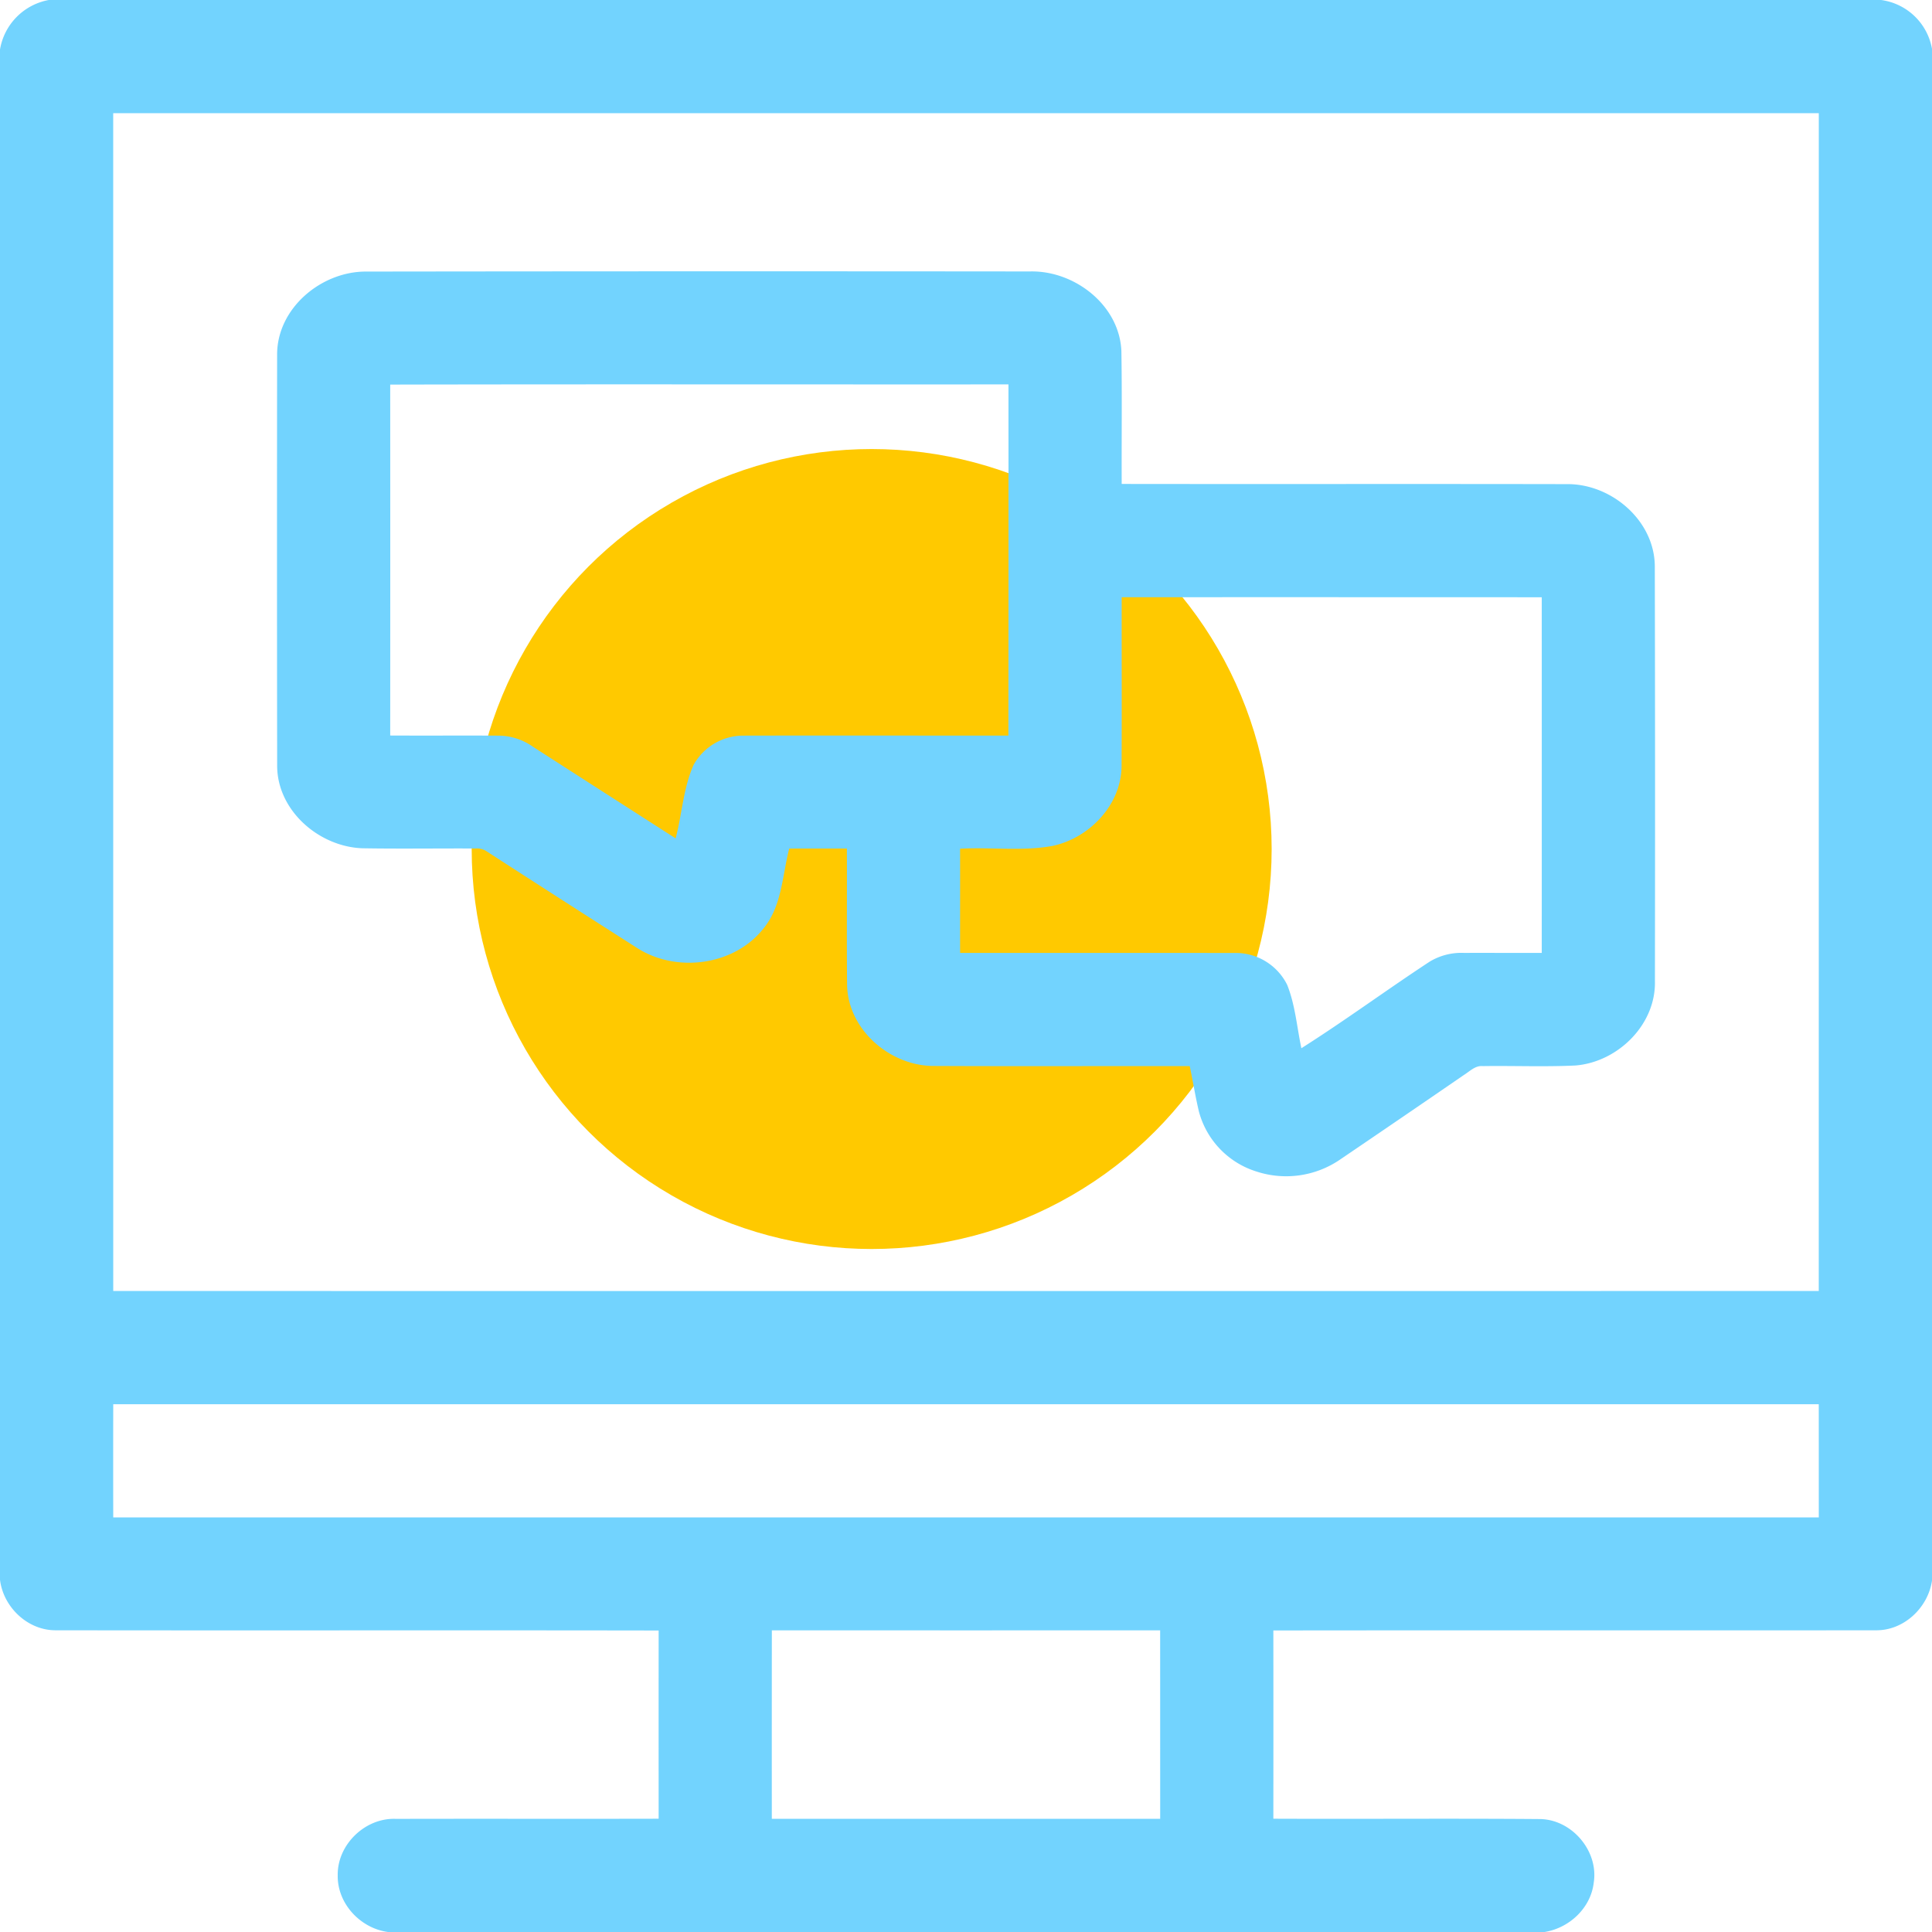
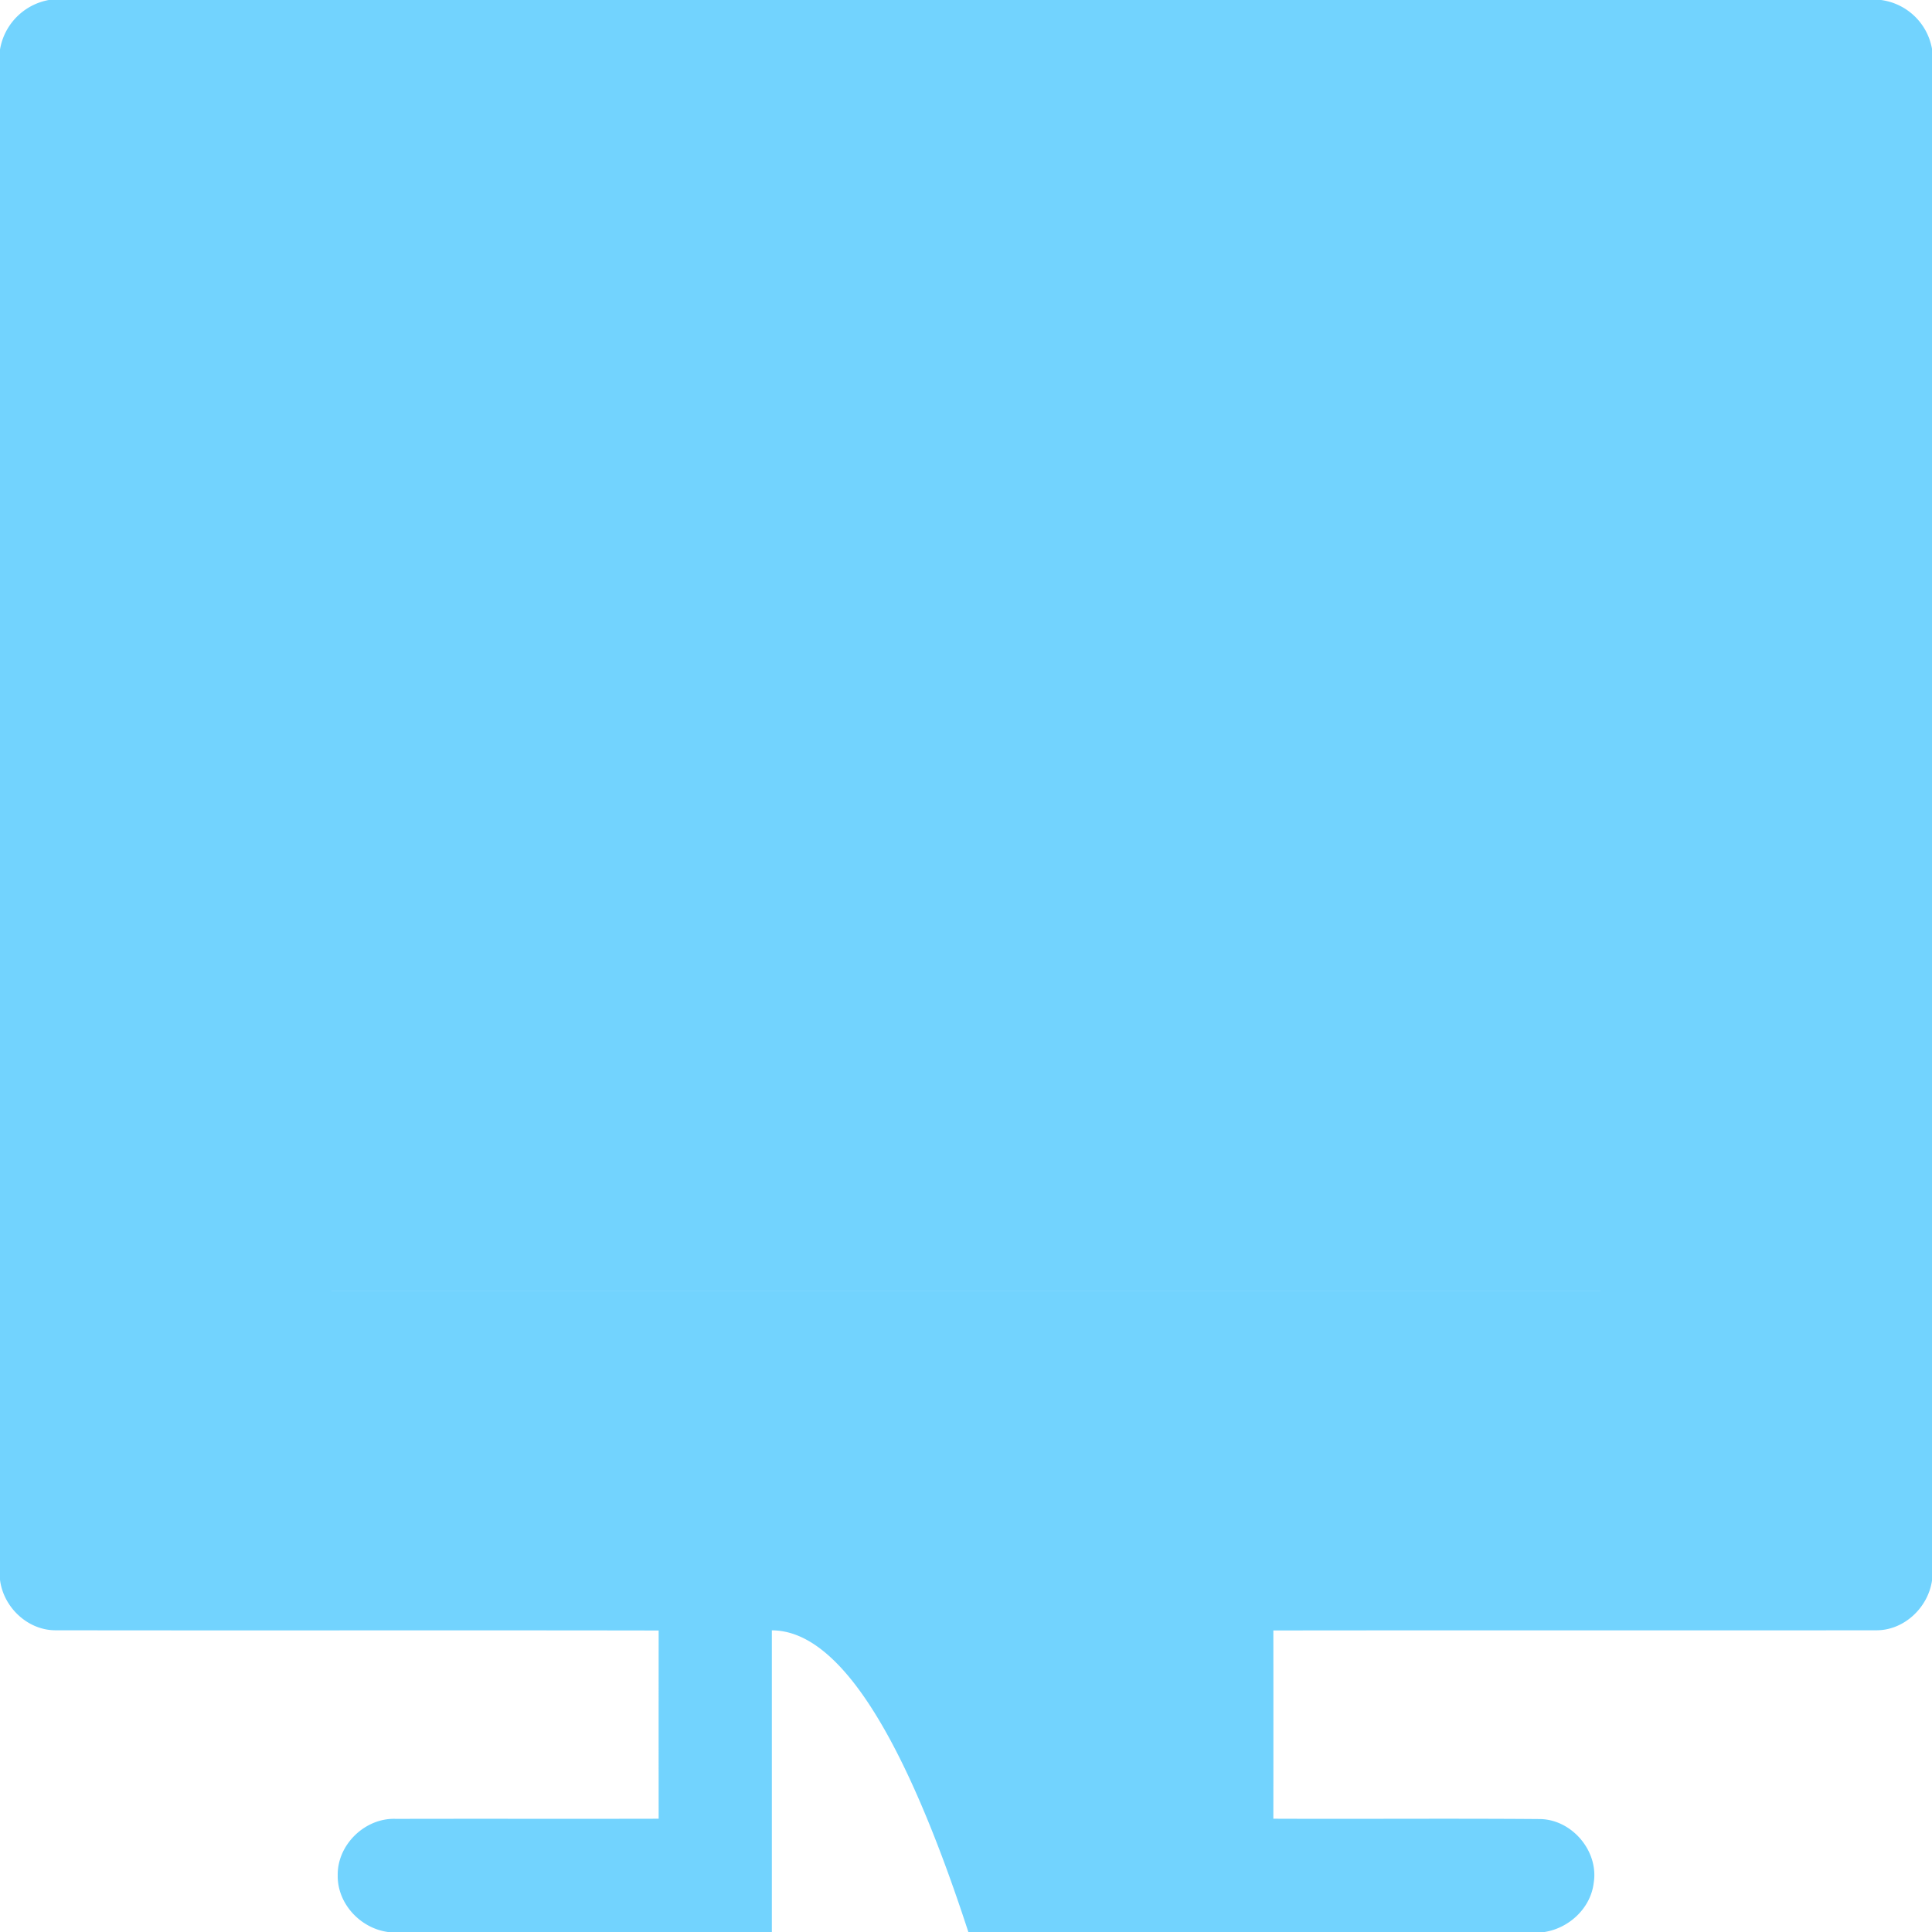
<svg xmlns="http://www.w3.org/2000/svg" width="512" height="512" viewBox="0 0 512 512">
  <g transform="translate(-8975 1527)">
    <circle cx="106" cy="106" r="106" transform="translate(9100 -1408)" fill="#ffc900" />
    <g transform="translate(8975 -1527)">
-       <path d="M12.92,0H498.5A15.844,15.844,0,0,1,512,12.94V418.87c-1.06,7.24-7.52,13.31-14.96,13.17-53.19.07-106.39-.02-159.59.05q.03,24.945,0,49.89c23.55.1,47.1-.1,70.64.09,8.49.1,15.62,8.5,14.26,16.9-.79,6.69-6.47,11.98-13.01,13.03H102.82c-7.31-.98-13.43-7.51-13.32-14.98-.16-8.18,7.29-15.35,15.44-15,23.2-.06,46.4.02,69.61-.04q-.015-24.945,0-49.88c-53.2-.09-106.4.02-159.6-.06C7.46,432.18.88,425.99,0,418.64V13.12A16.036,16.036,0,0,1,12.92,0M30,30q0,156.06.01,312.13,225.99.015,451.98,0Q482.005,186.07,482,30H30m.01,342.13q-.03,15,0,30,225.99.015,451.99,0,0-15-.01-30-225.99.015-451.98,0m174.54,59.93q-.03,24.975-.01,49.94H307.46q0-24.975-.01-49.94Q256,432.075,204.55,432.06Z" fill="#72d3fe" />
-       <path d="M73.44,94.01c-.05-12.31,11.7-22.1,23.59-22.04q87.945-.12,175.9-.03c11.79-.31,23.75,8.91,24.25,21.12.19,11.73.03,23.46.08,35.19,39.27.06,78.54-.03,117.81.05,11.8-.21,23.3,9.5,23.47,21.61q.12,55.035.03,110.09c.29,11.54-9.82,21.46-21.07,22.37-8.16.39-16.34.04-24.51.16-2.02-.21-3.48,1.39-5.05,2.36q-16.32,11.22-32.71,22.34a25.289,25.289,0,0,1-22.3,3.22,22.792,22.792,0,0,1-15.22-15.94c-.94-3.97-1.57-8-2.42-11.98-22.73-.03-45.46.07-68.19-.04-11.46-.2-22.41-9.74-22.61-21.49-.13-12.04,0-24.08-.06-36.13q-7.65-.015-15.28.01c-1.86,7.19-1.92,15.33-6.91,21.29-7.8,9.79-23.11,11.72-33.48,5q-19.875-12.675-39.65-25.46a4.614,4.614,0,0,0-3.03-.85c-10.03-.05-20.05.11-30.07-.06-11.45-.42-22.49-9.93-22.56-21.78q-.075-54.51-.01-109.01m29.97,7.91q.03,46.5,0,93c9.53.05,19.07-.02,28.6.03a15.954,15.954,0,0,1,9.17,2.91q18.93,12.18,37.87,24.32c1.71-6.45,2.02-13.34,4.76-19.47A15.011,15.011,0,0,1,197,194.95c23.41-.05,46.83,0,70.24-.01q.045-46.545.01-93.07c-54.62.03-109.23-.07-163.84.05m193.85,56.35c-.03,14.89.05,29.78-.03,44.67-.04,10.31-8.49,19.16-18.32,21.24-8.06,1.47-16.34.28-24.48.74.03,9.21-.01,18.41.01,27.61,24.2.02,48.39-.03,72.59.02A15.227,15.227,0,0,1,341.12,261c2.13,5.34,2.57,11.19,3.76,16.79,11.54-7.31,22.56-15.44,33.99-22.94a16.256,16.256,0,0,1,9.12-2.32c6.86-.02,13.72.02,20.59,0q.015-47.13,0-94.25Q352.93,158.25,297.26,158.27Z" fill="#72d3fe" />
+       <path d="M12.92,0H498.5A15.844,15.844,0,0,1,512,12.94V418.87c-1.06,7.24-7.52,13.31-14.96,13.17-53.19.07-106.39-.02-159.59.05q.03,24.945,0,49.89c23.55.1,47.1-.1,70.64.09,8.49.1,15.62,8.5,14.26,16.9-.79,6.69-6.47,11.98-13.01,13.03H102.82c-7.31-.98-13.43-7.51-13.32-14.98-.16-8.18,7.29-15.35,15.44-15,23.2-.06,46.4.02,69.61-.04q-.015-24.945,0-49.88c-53.2-.09-106.4.02-159.6-.06C7.46,432.18.88,425.99,0,418.64V13.12A16.036,16.036,0,0,1,12.92,0M30,30q0,156.06.01,312.13,225.99.015,451.98,0H30m.01,342.13q-.03,15,0,30,225.99.015,451.99,0,0-15-.01-30-225.99.015-451.98,0m174.54,59.93q-.03,24.975-.01,49.94H307.46q0-24.975-.01-49.94Q256,432.075,204.55,432.06Z" fill="#72d3fe" />
    </g>
  </g>
</svg>